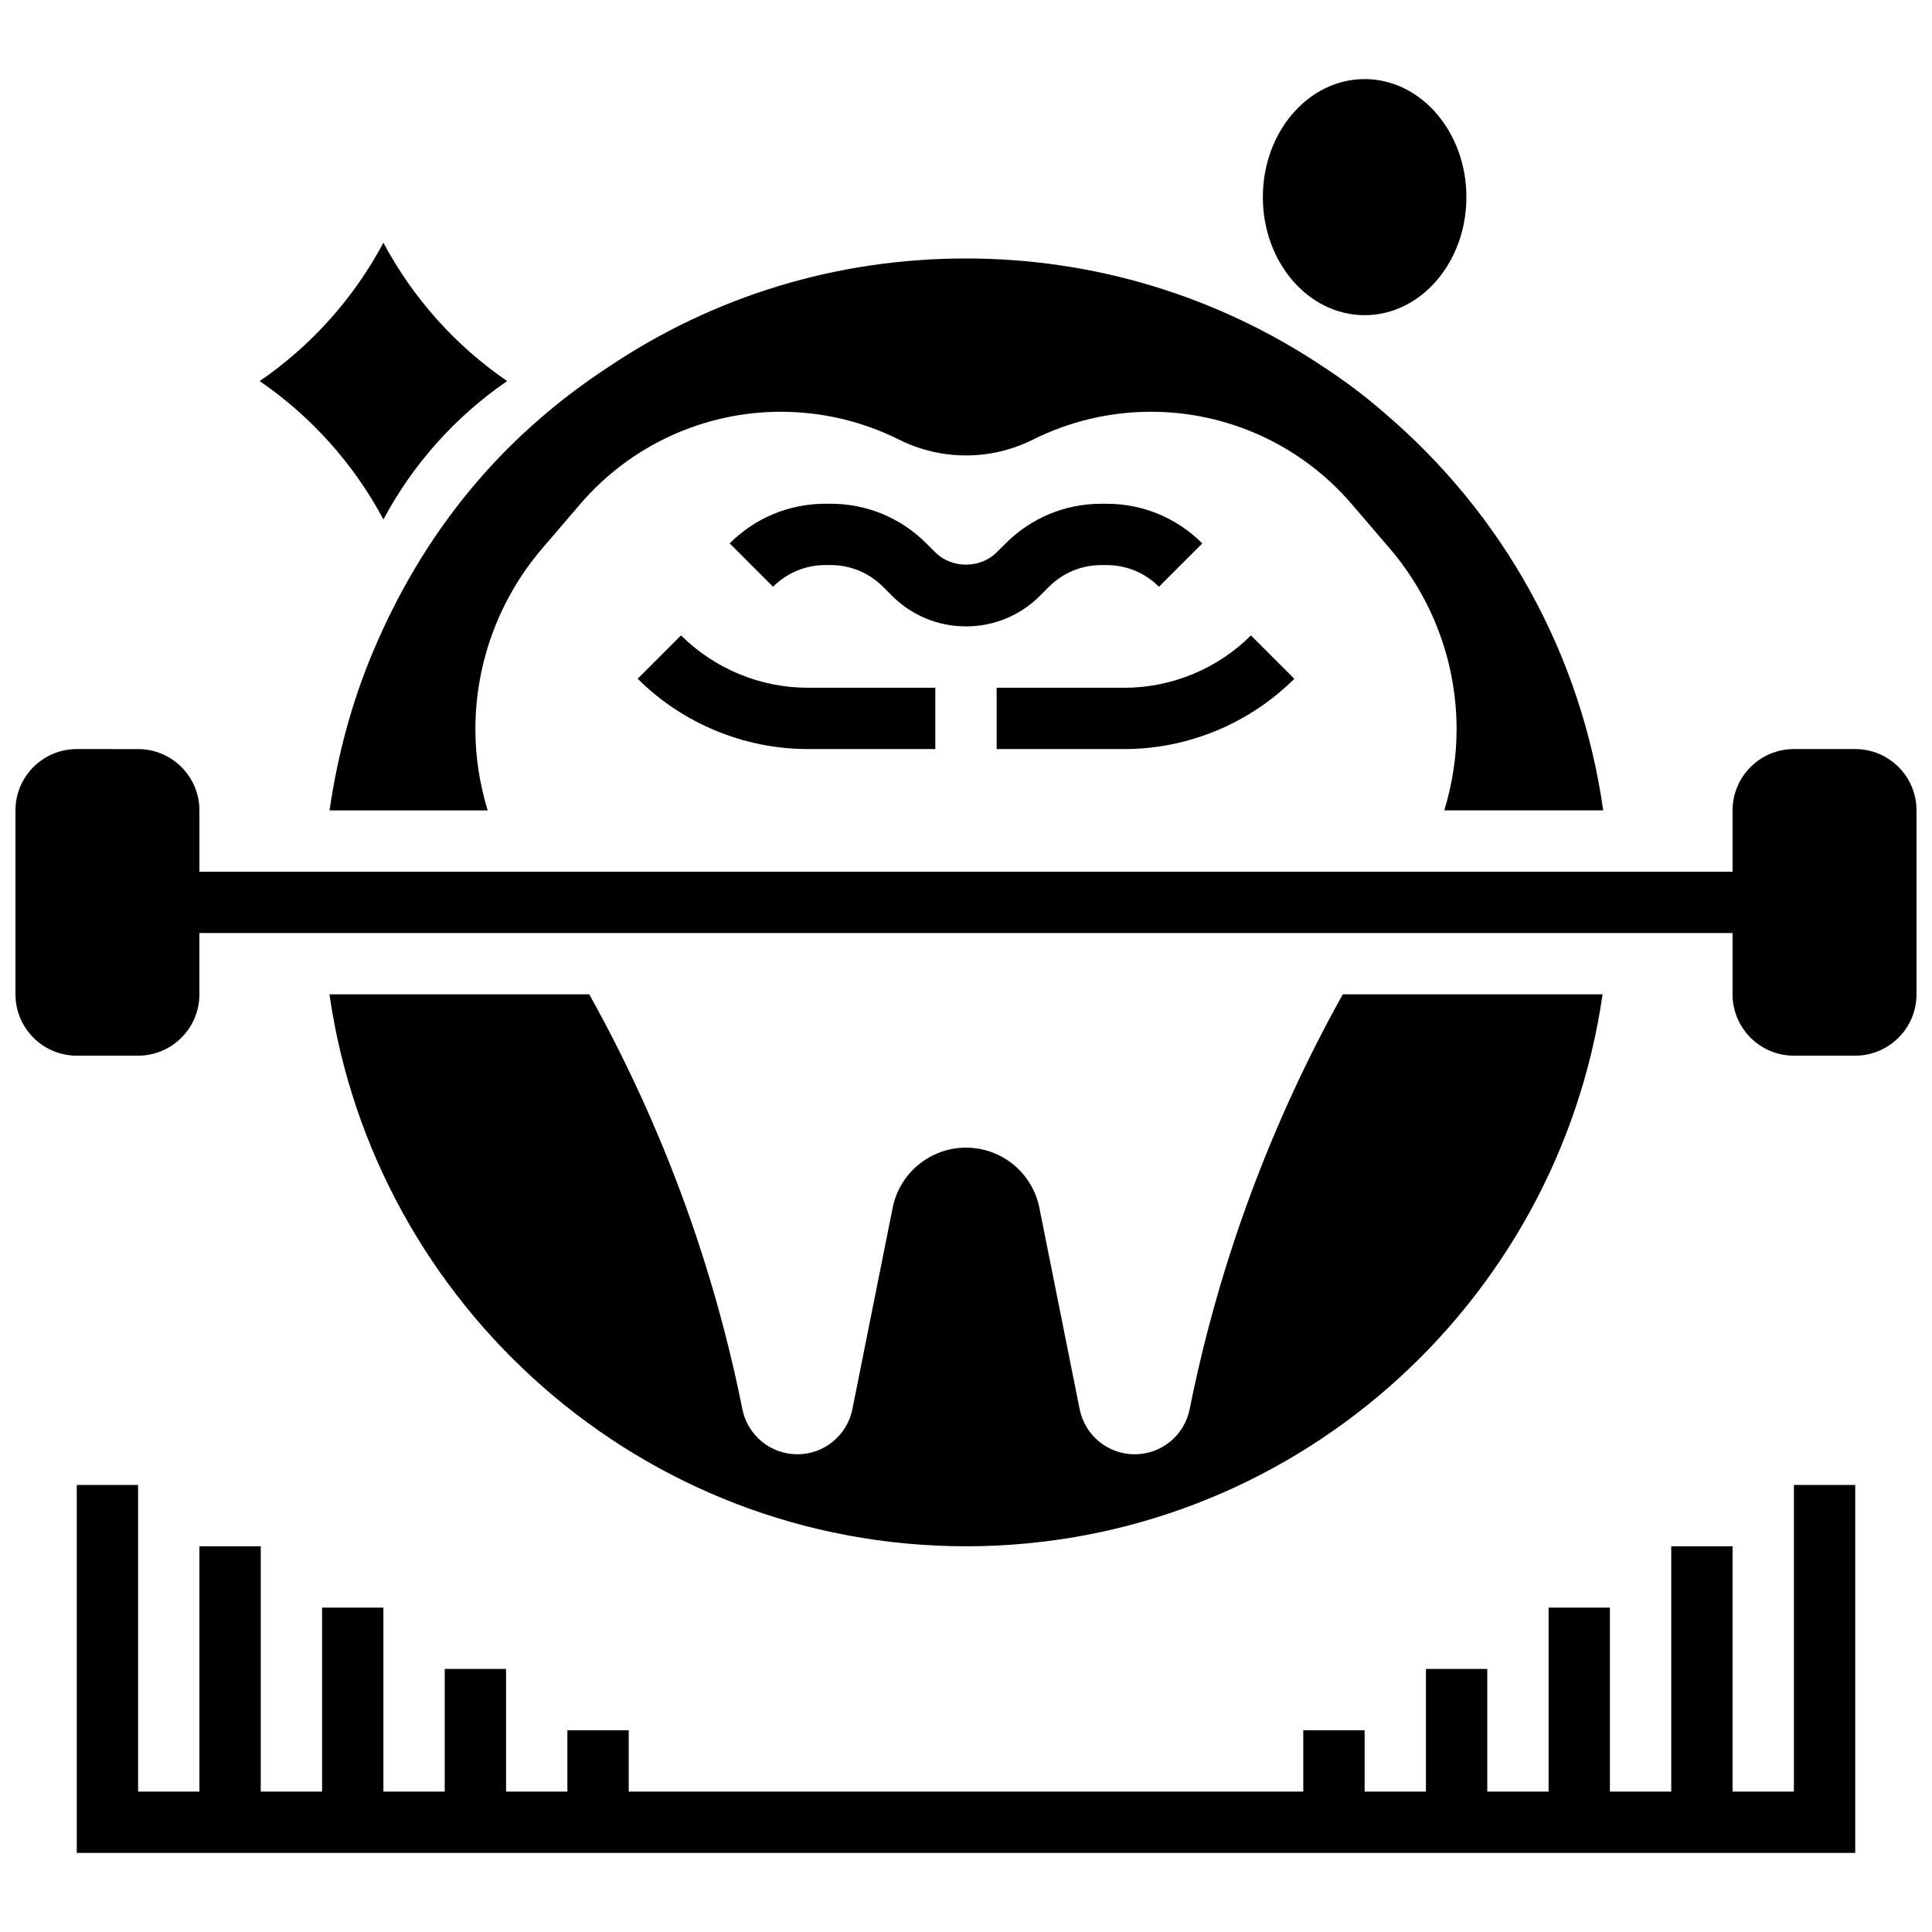
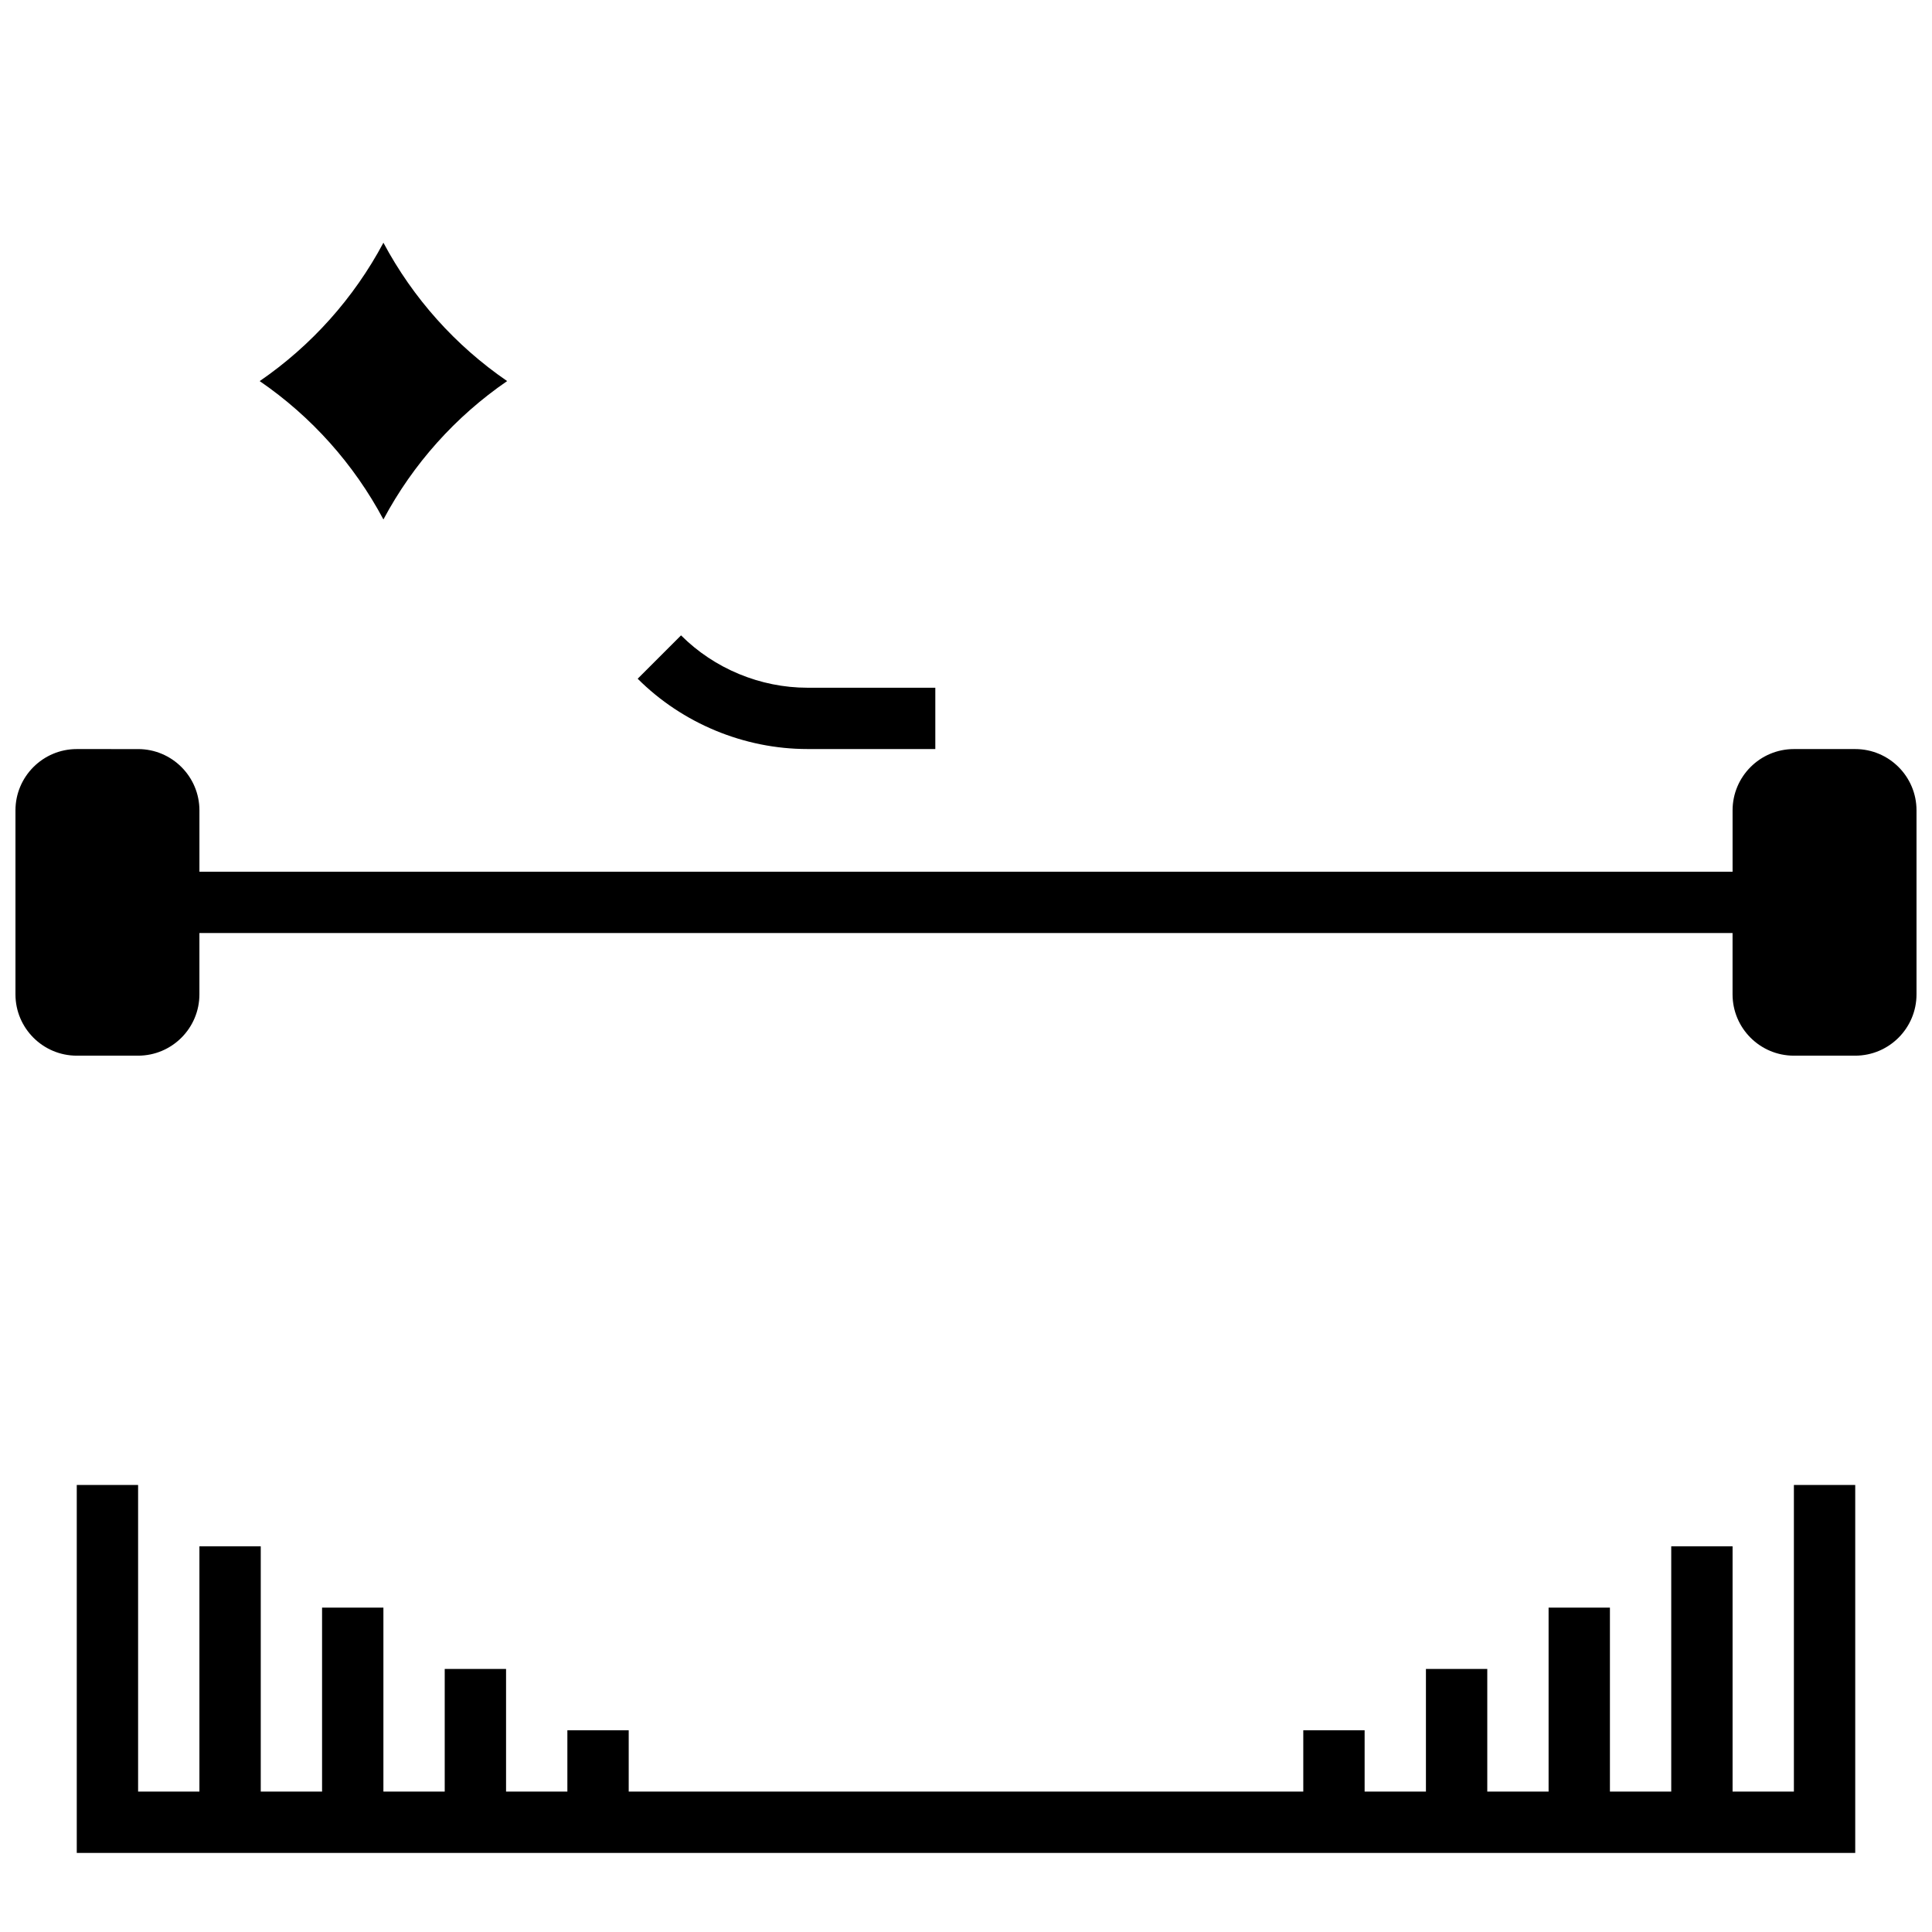
<svg xmlns="http://www.w3.org/2000/svg" width="800px" height="800px" version="1.1" viewBox="144 144 512 512">
  <defs>
    <clipPath id="a">
      <path d="m148.09 342h503.81v82h-503.81z" />
    </clipPath>
  </defs>
-   <path d="m532.61 196.24c0 17.281-12.074 31.285-26.969 31.285s-26.973-14.004-26.973-31.285c0-17.277 12.078-31.281 26.973-31.281s26.969 14.004 26.969 31.281" />
  <path d="m245.61 281.66c7.84-14.699 19.086-27.262 32.789-36.672-13.711-9.402-24.949-21.965-32.789-36.664-7.84 14.699-19.09 27.262-32.789 36.672 13.711 9.402 24.949 21.973 32.789 36.664z" />
-   <path d="m487 323.88-11.488-11.488c-8.816 8.816-21.023 13.871-33.488 13.871l-33.902-0.004v16.25h33.902c16.738 0.004 33.137-6.789 44.977-18.629z" />
  <path d="m324.48 312.38-11.488 11.488c11.84 11.84 28.238 18.633 44.977 18.633l33.898 0.004v-16.25h-33.902c-12.465-0.004-24.668-5.059-33.484-13.875z" />
-   <path d="m419.61 301.88 2.383-2.383c3.707-3.707 8.637-5.746 13.871-5.746h1.398c5.242 0 10.164 2.039 13.871 5.746l11.488-11.488c-6.777-6.777-15.781-10.508-25.359-10.508h-1.398c-9.582 0-18.586 3.731-25.359 10.508l-2.383 2.379c-4.348 4.332-11.906 4.332-16.25 0l-2.383-2.383c-6.777-6.777-15.781-10.508-25.359-10.508h-1.398c-9.582 0-18.586 3.731-25.359 10.508l11.488 11.488c3.707-3.707 8.637-5.746 13.871-5.746h1.398c5.242 0 10.164 2.039 13.871 5.746l2.383 2.383c5.242 5.242 12.207 8.125 19.617 8.125 7.406 0.004 14.379-2.891 19.609-8.121z" />
  <g clip-path="url(#a)">
    <path d="m635.65 342.51h-16.25c-8.965 0-16.25 7.289-16.25 16.25v16.25l-406.3 0.004v-16.25c0-8.965-7.289-16.25-16.25-16.25l-16.254-0.004c-8.965 0-16.25 7.289-16.25 16.25v48.754c0 8.965 7.289 16.25 16.25 16.25h16.25c8.965 0 16.25-7.289 16.25-16.25v-16.25h406.3v16.25c0 8.965 7.289 16.25 16.25 16.25h16.25c8.965 0 16.25-7.289 16.25-16.25v-48.754c0.012-8.961-7.277-16.25-16.238-16.25z" />
  </g>
  <path d="m619.4 618.79h-16.25v-65.008h-16.254v65.008h-16.25v-48.754h-16.254v48.754h-16.25v-32.504h-16.254v32.504h-16.25v-16.25h-16.254v16.25h-178.77v-16.25h-16.254v16.25h-16.25v-32.504h-16.254v32.504h-16.25v-48.754h-16.254v48.754h-16.25v-65.008h-16.254v65.008h-16.25v-81.258h-16.254v97.512h471.31v-97.512h-16.254z" />
-   <path d="m526.75 358.76h42.117c-5.816-41.094-26.223-78.352-58.254-105.56-4.957-4.316-10.352-8.363-16.156-12.148-28.008-18.664-60.641-28.555-94.461-28.555-34.266 0-66.789 9.953-94.848 28.816-28.961 18.98-49.301 44.48-62.336 75.5-5.648 13.398-9.387 27.539-11.48 41.953h41.906c-2.113-6.941-3.258-14.156-3.258-21.48 0-17.602 6.297-34.625 17.754-47.992l10.035-11.711c13.309-15.527 32.738-24.461 53.184-24.461 10.871 0 21.598 2.535 31.324 7.394 11.148 5.574 24.273 5.574 35.43 0 9.727-4.867 20.453-7.394 31.324-7.394 20.453 0 39.883 8.938 53.184 24.461l10.035 11.711c11.461 13.359 17.762 30.383 17.762 47.992 0 7.324-1.148 14.539-3.262 21.477z" />
-   <path d="m400 553.78c85.793 0 156.81-63.715 168.7-146.27h-68.852c-19.113 34.293-32.852 71.355-40.574 109.94-1.391 6.949-7.492 11.953-14.578 11.953-7.086 0-13.188-5.004-14.578-11.953l-10.676-53.371c-1.855-9.273-9.988-15.938-19.438-15.938s-17.586 6.672-19.438 15.934l-10.676 53.371c-1.391 6.949-7.492 11.953-14.578 11.953-7.086 0-13.188-5.004-14.578-11.953-7.719-38.582-21.461-75.645-40.574-109.94l-68.852 0.004c11.887 82.551 82.898 146.27 168.7 146.27z" />
</svg>